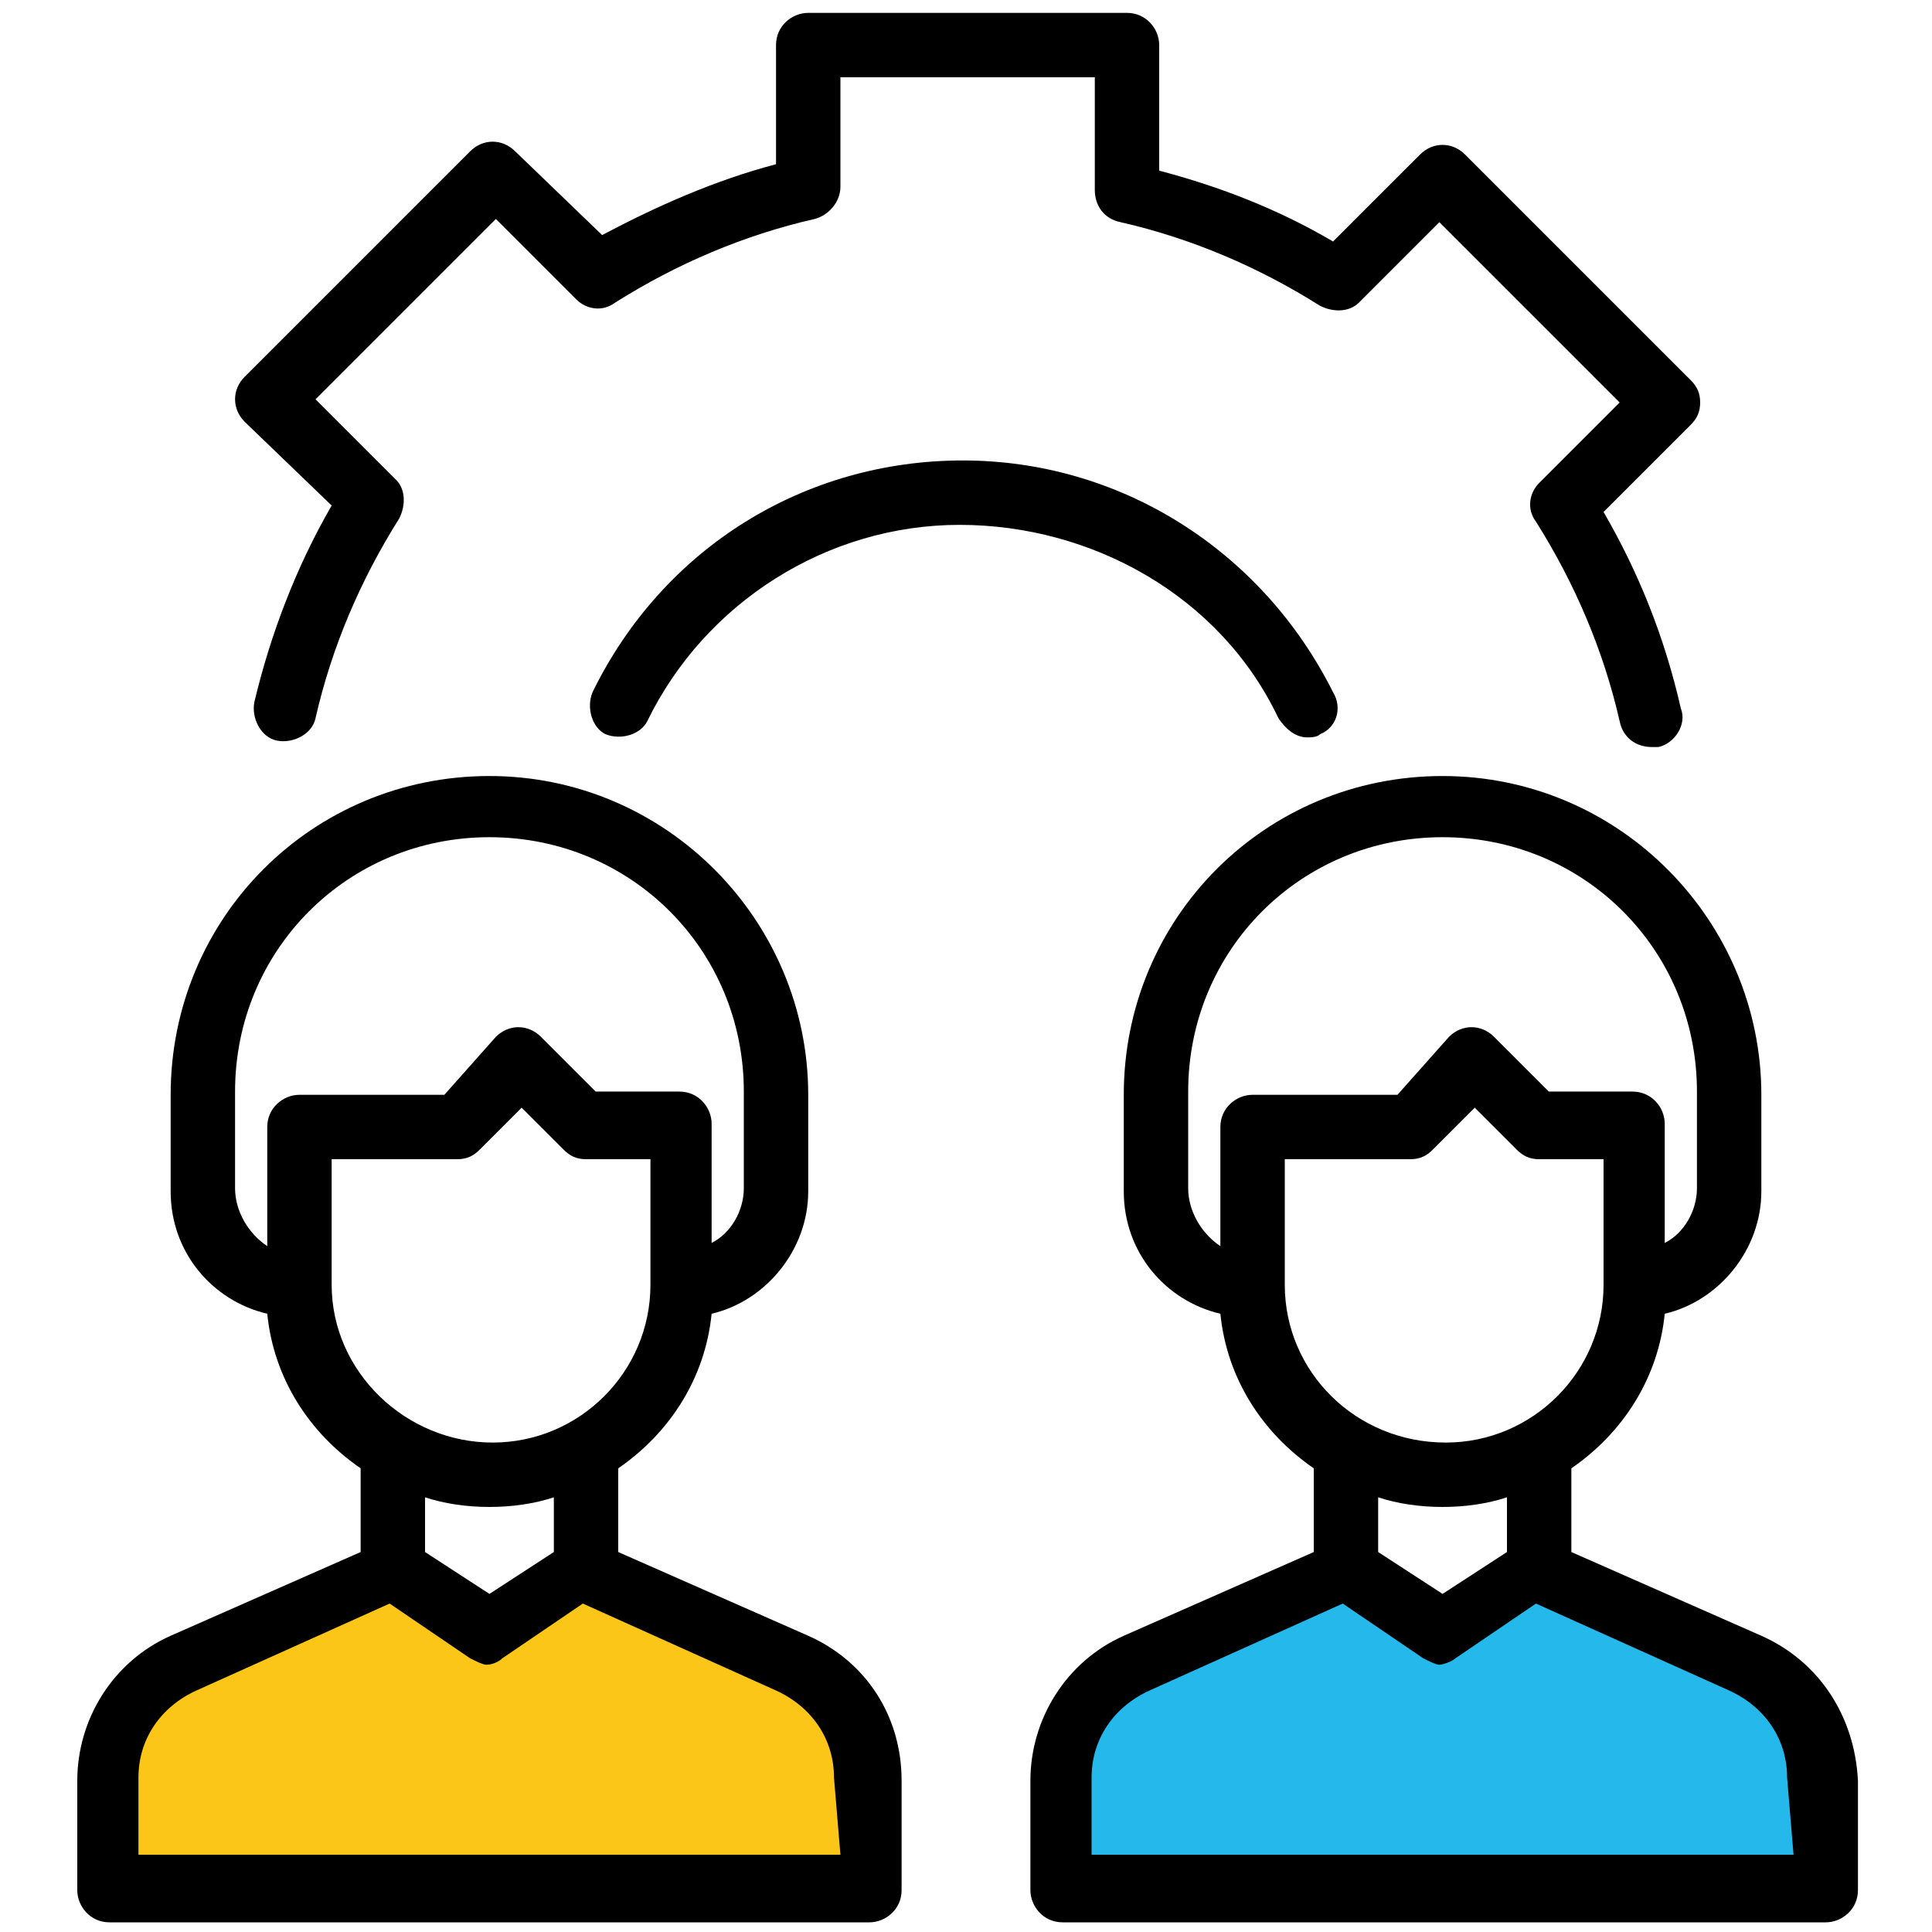
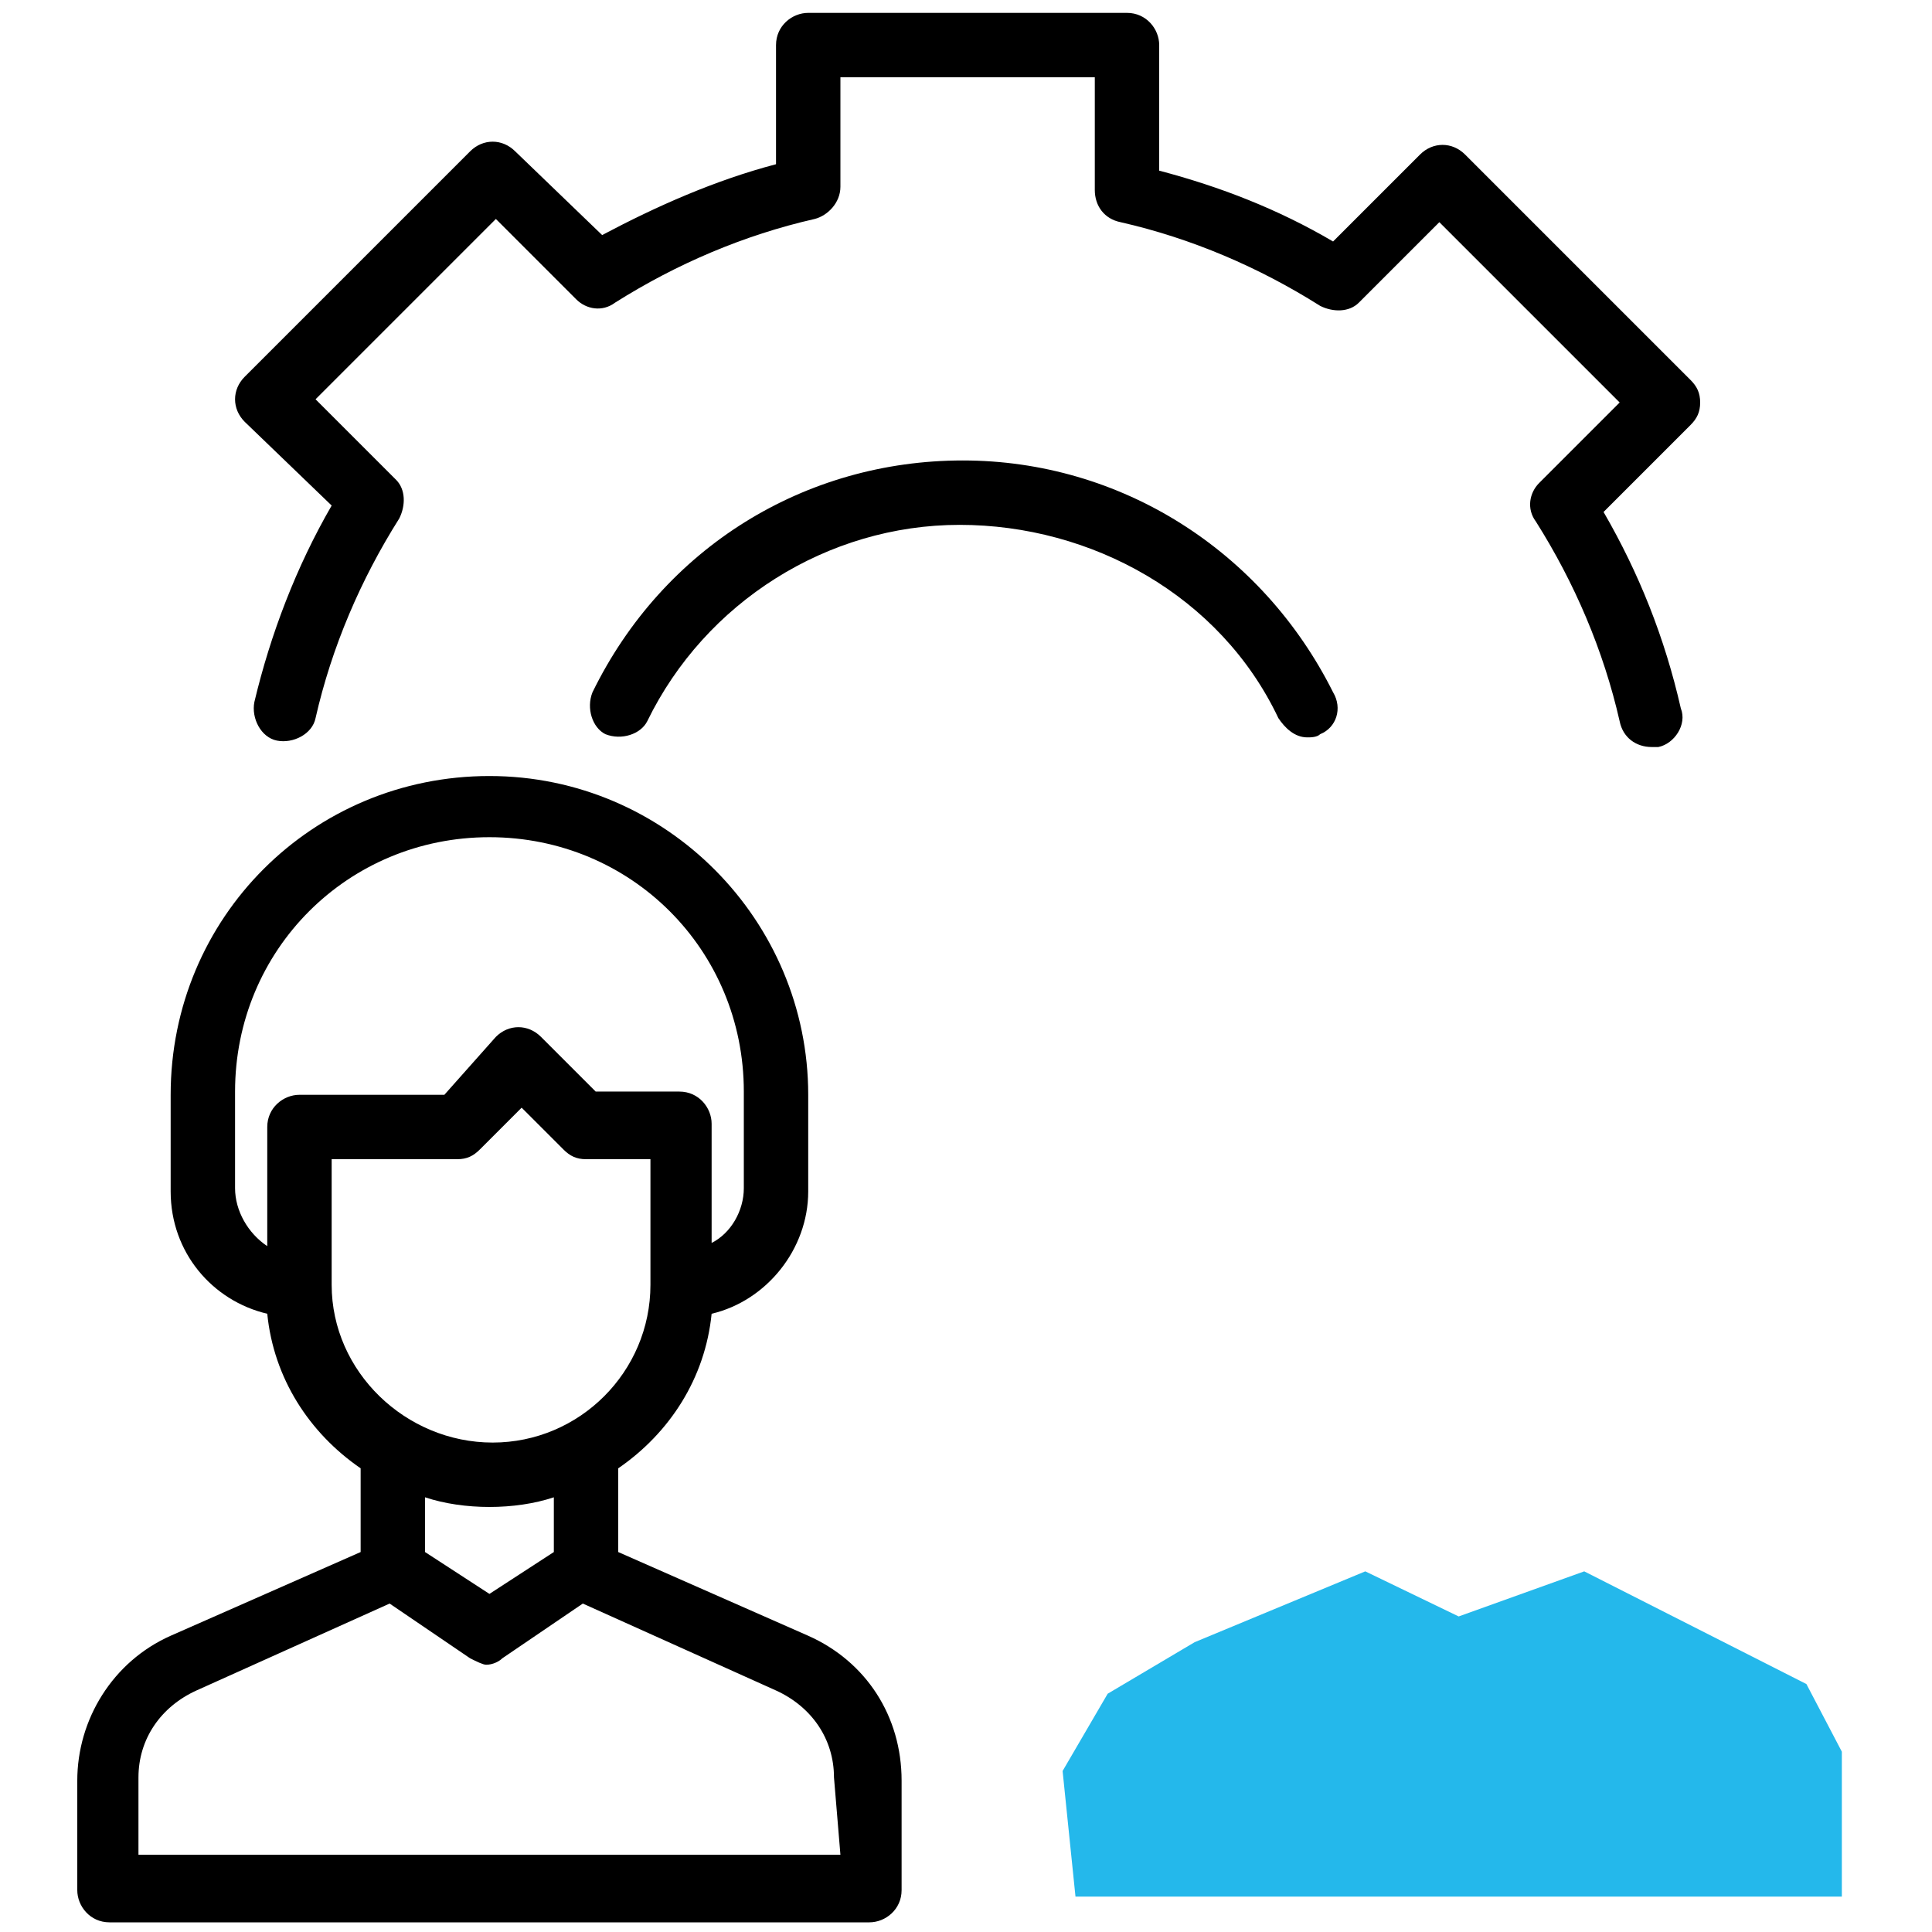
<svg xmlns="http://www.w3.org/2000/svg" version="1.1" id="Layer_1" x="0px" y="0px" viewBox="0 0 60 60" style="enable-background:new 0 0 60 60;" xml:space="preserve">
  <style type="text/css">
	.st0{fill:#FBC618;}
	.st1{fill:#24B8EB;}
</style>
-   <polygon class="st0" points="3.3,58.9 27.2,58.9 27.2,54.4 26.1,52.3 19.2,48.8 15.3,50.2 12.3,48.8 7,51 4.3,52.6 3,55 " />
  <polygon class="st1" points="33.4,58.9 57.2,58.9 57.2,54.4 56.1,52.3 49.2,48.8 45.3,50.2 42.4,48.8 37.1,51 34.4,52.6 33,55 " />
  <g>
    <path d="M25.1,50.8l-5.9-2.6v-2.6c1.6-1.1,2.7-2.8,2.9-4.8c1.7-0.4,3-2,3-3.8v-3c0-5.4-4.4-9.9-9.9-9.9S5.3,28.5,5.3,34v3   c0,1.9,1.3,3.4,3,3.8c0.2,2,1.3,3.7,2.9,4.8v2.6l-5.9,2.6c-1.8,0.8-2.9,2.6-2.9,4.5v3.4c0,0.5,0.4,1,1,1H27c0.5,0,1-0.4,1-1v-3.4   C28,53.3,26.9,51.6,25.1,50.8z M7.3,36.9v-3c0-4.4,3.5-7.9,7.9-7.9s7.9,3.5,7.9,7.9v3c0,0.7-0.4,1.4-1,1.7v-3.7c0-0.5-0.4-1-1-1   h-2.6l-1.7-1.7c-0.4-0.4-1-0.4-1.4,0L13.8,34H9.3c-0.5,0-1,0.4-1,1v3.7C7.7,38.3,7.3,37.6,7.3,36.9L7.3,36.9z M10.3,39.9v-3.9h3.9   c0.3,0,0.5-0.1,0.7-0.3l1.3-1.3l1.3,1.3c0.2,0.2,0.4,0.3,0.7,0.3h2v3.9c0,2.7-2.2,4.9-4.9,4.9S10.3,42.6,10.3,39.9z M15.2,46.8   c0.7,0,1.4-0.1,2-0.3v1.7l-2,1.3l-2-1.3v-1.7C13.8,46.7,14.5,46.8,15.2,46.8z M26.1,57.6H4.3v-2.4c0-1.2,0.7-2.2,1.8-2.7l6-2.7   l2.5,1.7c0.2,0.1,0.4,0.2,0.5,0.2c0.2,0,0.4-0.1,0.5-0.2l2.5-1.7l6,2.7c1.1,0.5,1.8,1.5,1.8,2.7L26.1,57.6L26.1,57.6z" />
-     <path d="M54.7,50.8l-5.9-2.6v-2.6c1.6-1.1,2.7-2.8,2.9-4.8c1.7-0.4,3-2,3-3.8v-3c0-5.4-4.4-9.9-9.9-9.9s-9.9,4.4-9.9,9.9v3   c0,1.9,1.3,3.4,3,3.8c0.2,2,1.3,3.7,2.9,4.8v2.6l-5.9,2.6c-1.8,0.8-2.9,2.6-2.9,4.5v3.4c0,0.5,0.4,1,1,1h23.7c0.5,0,1-0.4,1-1v-3.4   C57.6,53.3,56.5,51.6,54.7,50.8z M36.9,36.9v-3c0-4.4,3.5-7.9,7.9-7.9s7.9,3.5,7.9,7.9v3c0,0.7-0.4,1.4-1,1.7v-3.7c0-0.5-0.4-1-1-1   h-2.6l-1.7-1.7c-0.4-0.4-1-0.4-1.4,0L43.4,34h-4.5c-0.5,0-1,0.4-1,1v3.7C37.3,38.3,36.9,37.6,36.9,36.9L36.9,36.9z M39.9,39.9v-3.9   h3.9c0.3,0,0.5-0.1,0.7-0.3l1.3-1.3l1.3,1.3c0.2,0.2,0.4,0.3,0.7,0.3h2v3.9c0,2.7-2.2,4.9-4.9,4.9C42.1,44.8,39.9,42.6,39.9,39.9z    M44.8,46.8c0.7,0,1.4-0.1,2-0.3v1.7l-2,1.3l-2-1.3v-1.7C43.4,46.7,44.1,46.8,44.8,46.8z M55.7,57.6H33.9v-2.4   c0-1.2,0.7-2.2,1.8-2.7l6-2.7l2.5,1.7c0.2,0.1,0.4,0.2,0.5,0.2s0.4-0.1,0.5-0.2l2.5-1.7l6,2.7c1.1,0.5,1.8,1.5,1.8,2.7L55.7,57.6   L55.7,57.6z" />
    <path d="M39.7,22.3c0.2,0.3,0.5,0.6,0.9,0.6c0.1,0,0.3,0,0.4-0.1c0.5-0.2,0.7-0.8,0.4-1.3c-2.2-4.4-6.6-7.2-11.5-7.2   s-9.3,2.7-11.5,7.2c-0.2,0.5,0,1.1,0.4,1.3c0.5,0.2,1.1,0,1.3-0.4c1.8-3.7,5.6-6.1,9.7-6.1S37.9,18.5,39.7,22.3L39.7,22.3z" />
    <path d="M10.3,15.7c-1.1,1.9-1.9,4-2.4,6.1c-0.1,0.5,0.2,1.1,0.7,1.2c0.5,0.1,1.1-0.2,1.2-0.7c0.5-2.2,1.4-4.3,2.6-6.2   c0.2-0.4,0.2-0.9-0.1-1.2l-2.5-2.5l5.6-5.6l2.5,2.5c0.3,0.3,0.8,0.4,1.2,0.1c1.9-1.2,4-2.1,6.2-2.6c0.4-0.1,0.8-0.5,0.8-1V2.4h7.9   v3.5c0,0.5,0.3,0.9,0.8,1c2.2,0.5,4.3,1.4,6.2,2.6c0.4,0.2,0.9,0.2,1.2-0.1l2.5-2.5l5.6,5.6l-2.5,2.5c-0.3,0.3-0.4,0.8-0.1,1.2   c1.2,1.9,2.1,4,2.6,6.2c0.1,0.5,0.5,0.8,1,0.8c0.1,0,0.1,0,0.2,0c0.5-0.1,0.9-0.7,0.7-1.2c-0.5-2.2-1.3-4.2-2.4-6.1l2.7-2.7   c0.2-0.2,0.3-0.4,0.3-0.7s-0.1-0.5-0.3-0.7l-7-7c-0.4-0.4-1-0.4-1.4,0l-2.7,2.7c-1.7-1-3.5-1.7-5.4-2.2V1.4c0-0.5-0.4-1-1-1h-9.9   c-0.5,0-1,0.4-1,1v3.7c-1.9,0.5-3.7,1.3-5.4,2.2L16,4.7c-0.4-0.4-1-0.4-1.4,0l-7,7c-0.4,0.4-0.4,1,0,1.4L10.3,15.7L10.3,15.7z" />
  </g>
</svg>